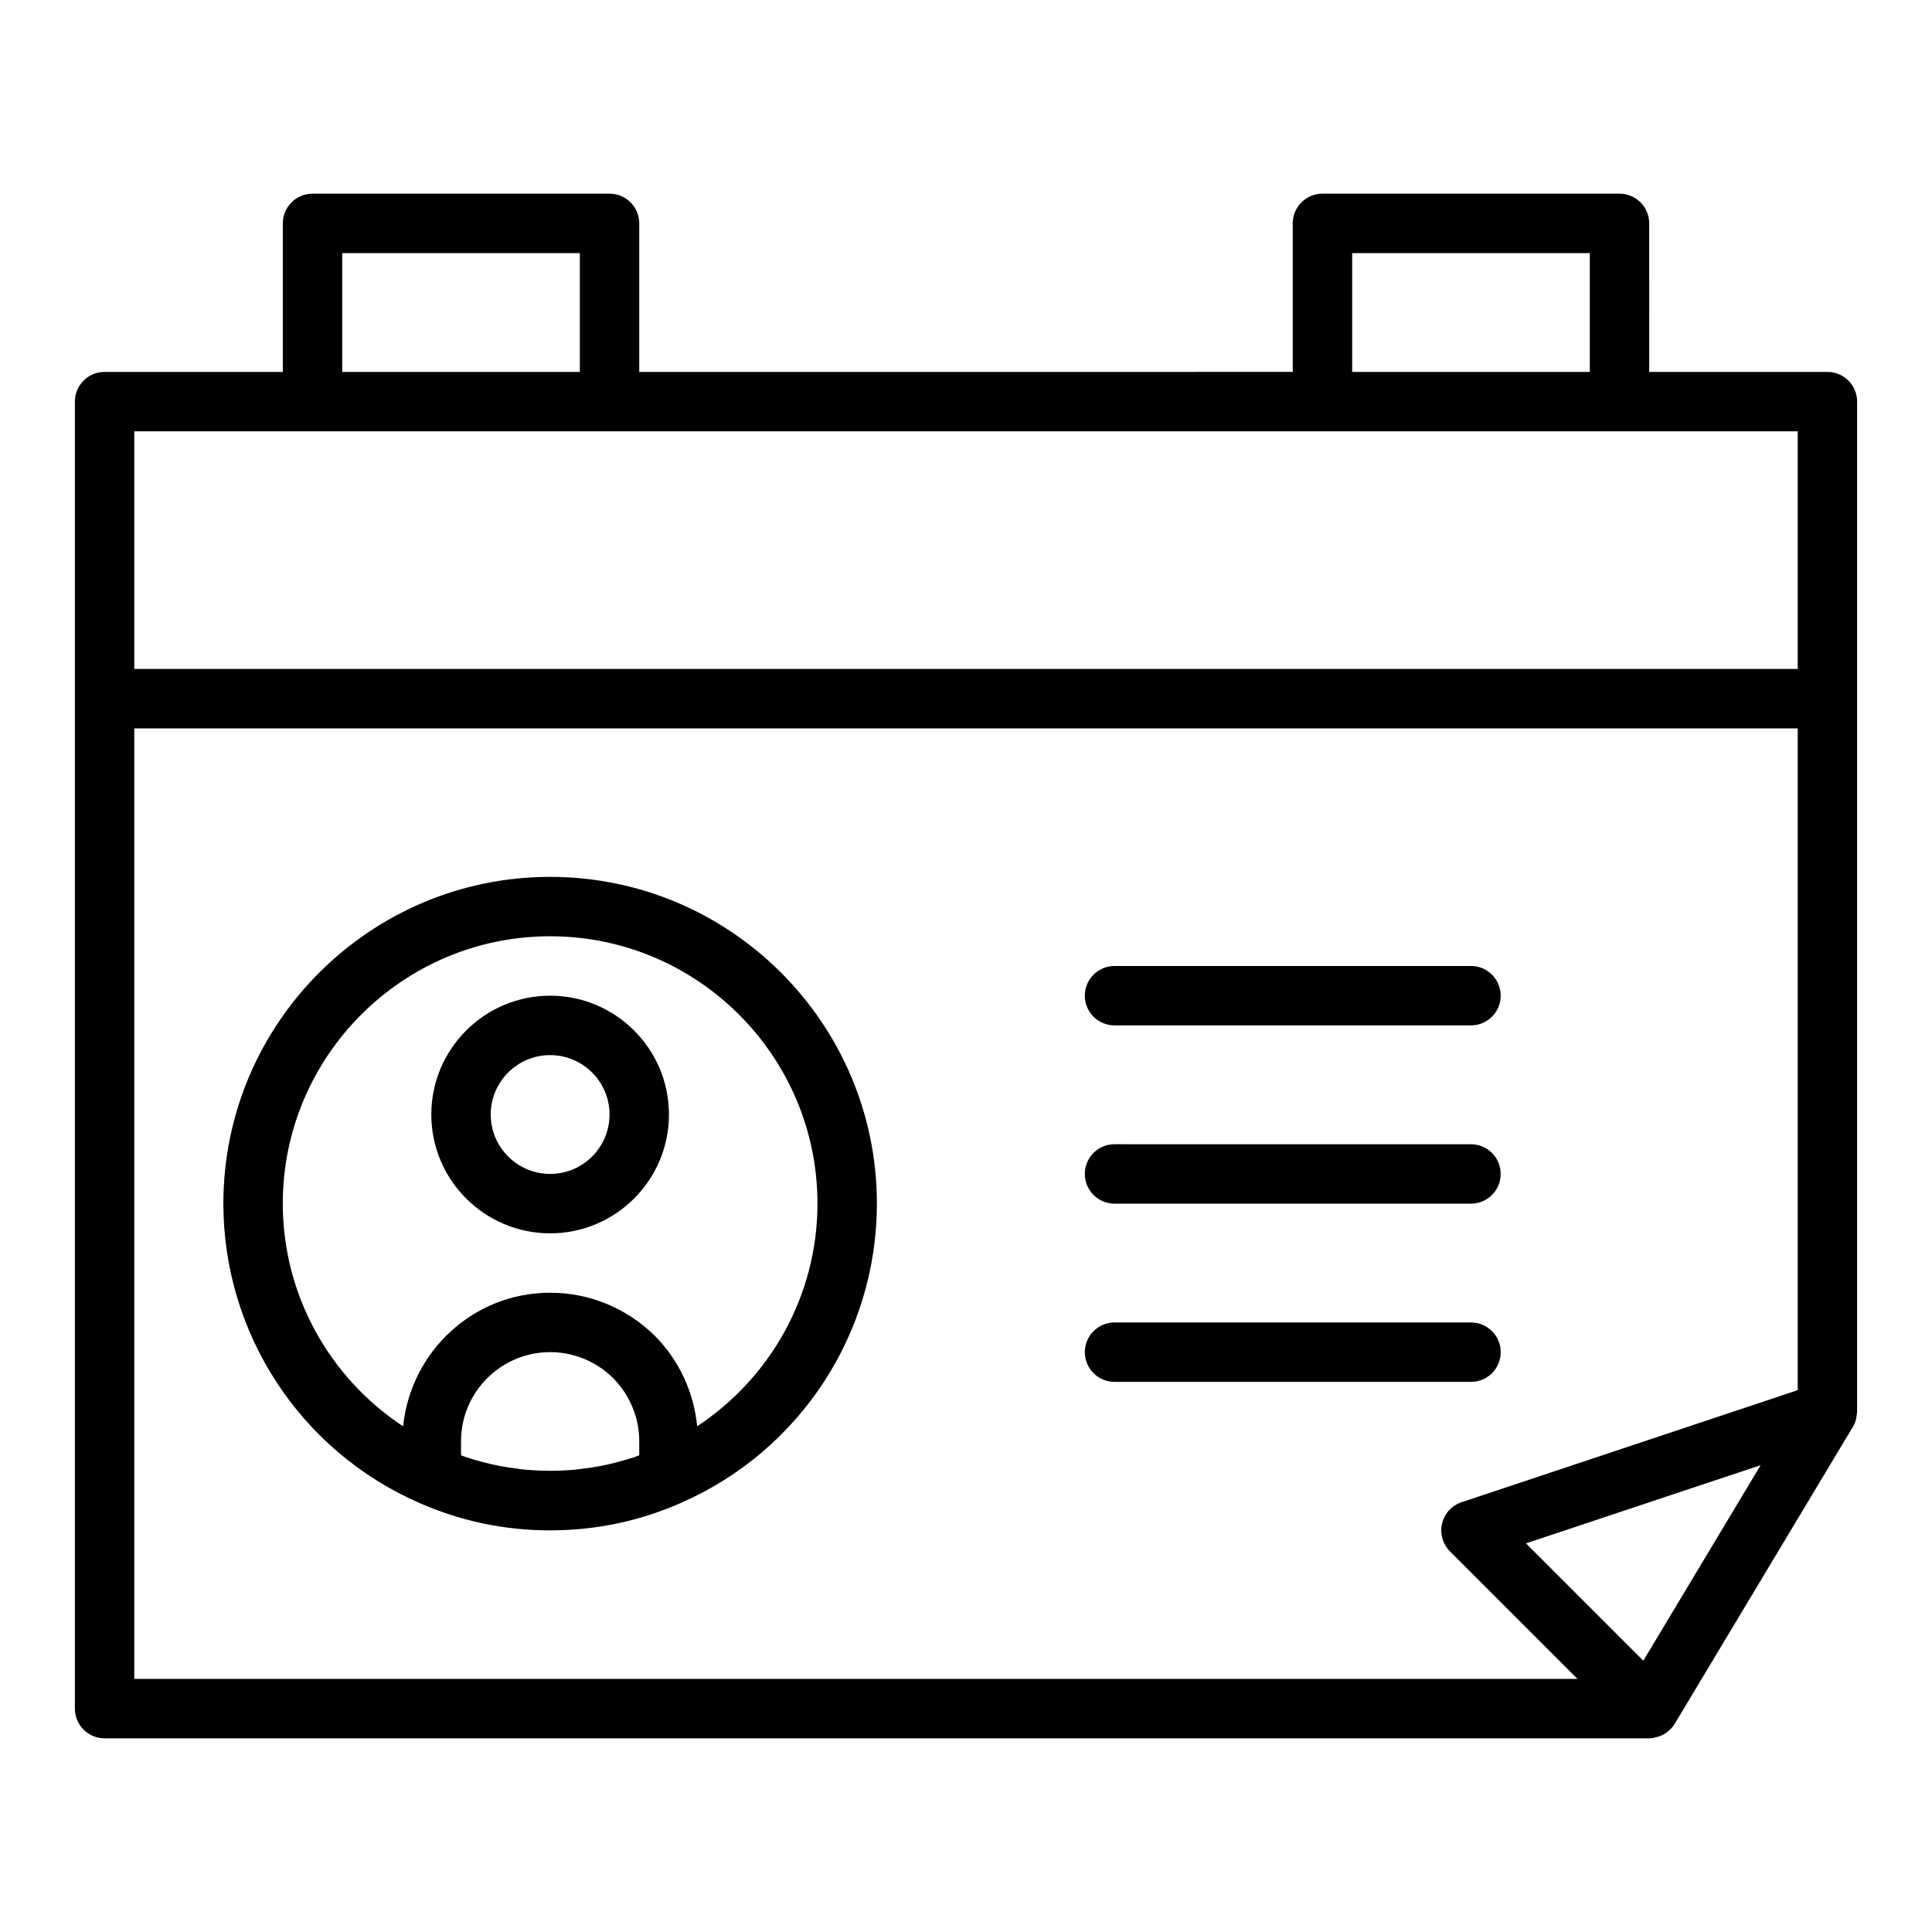
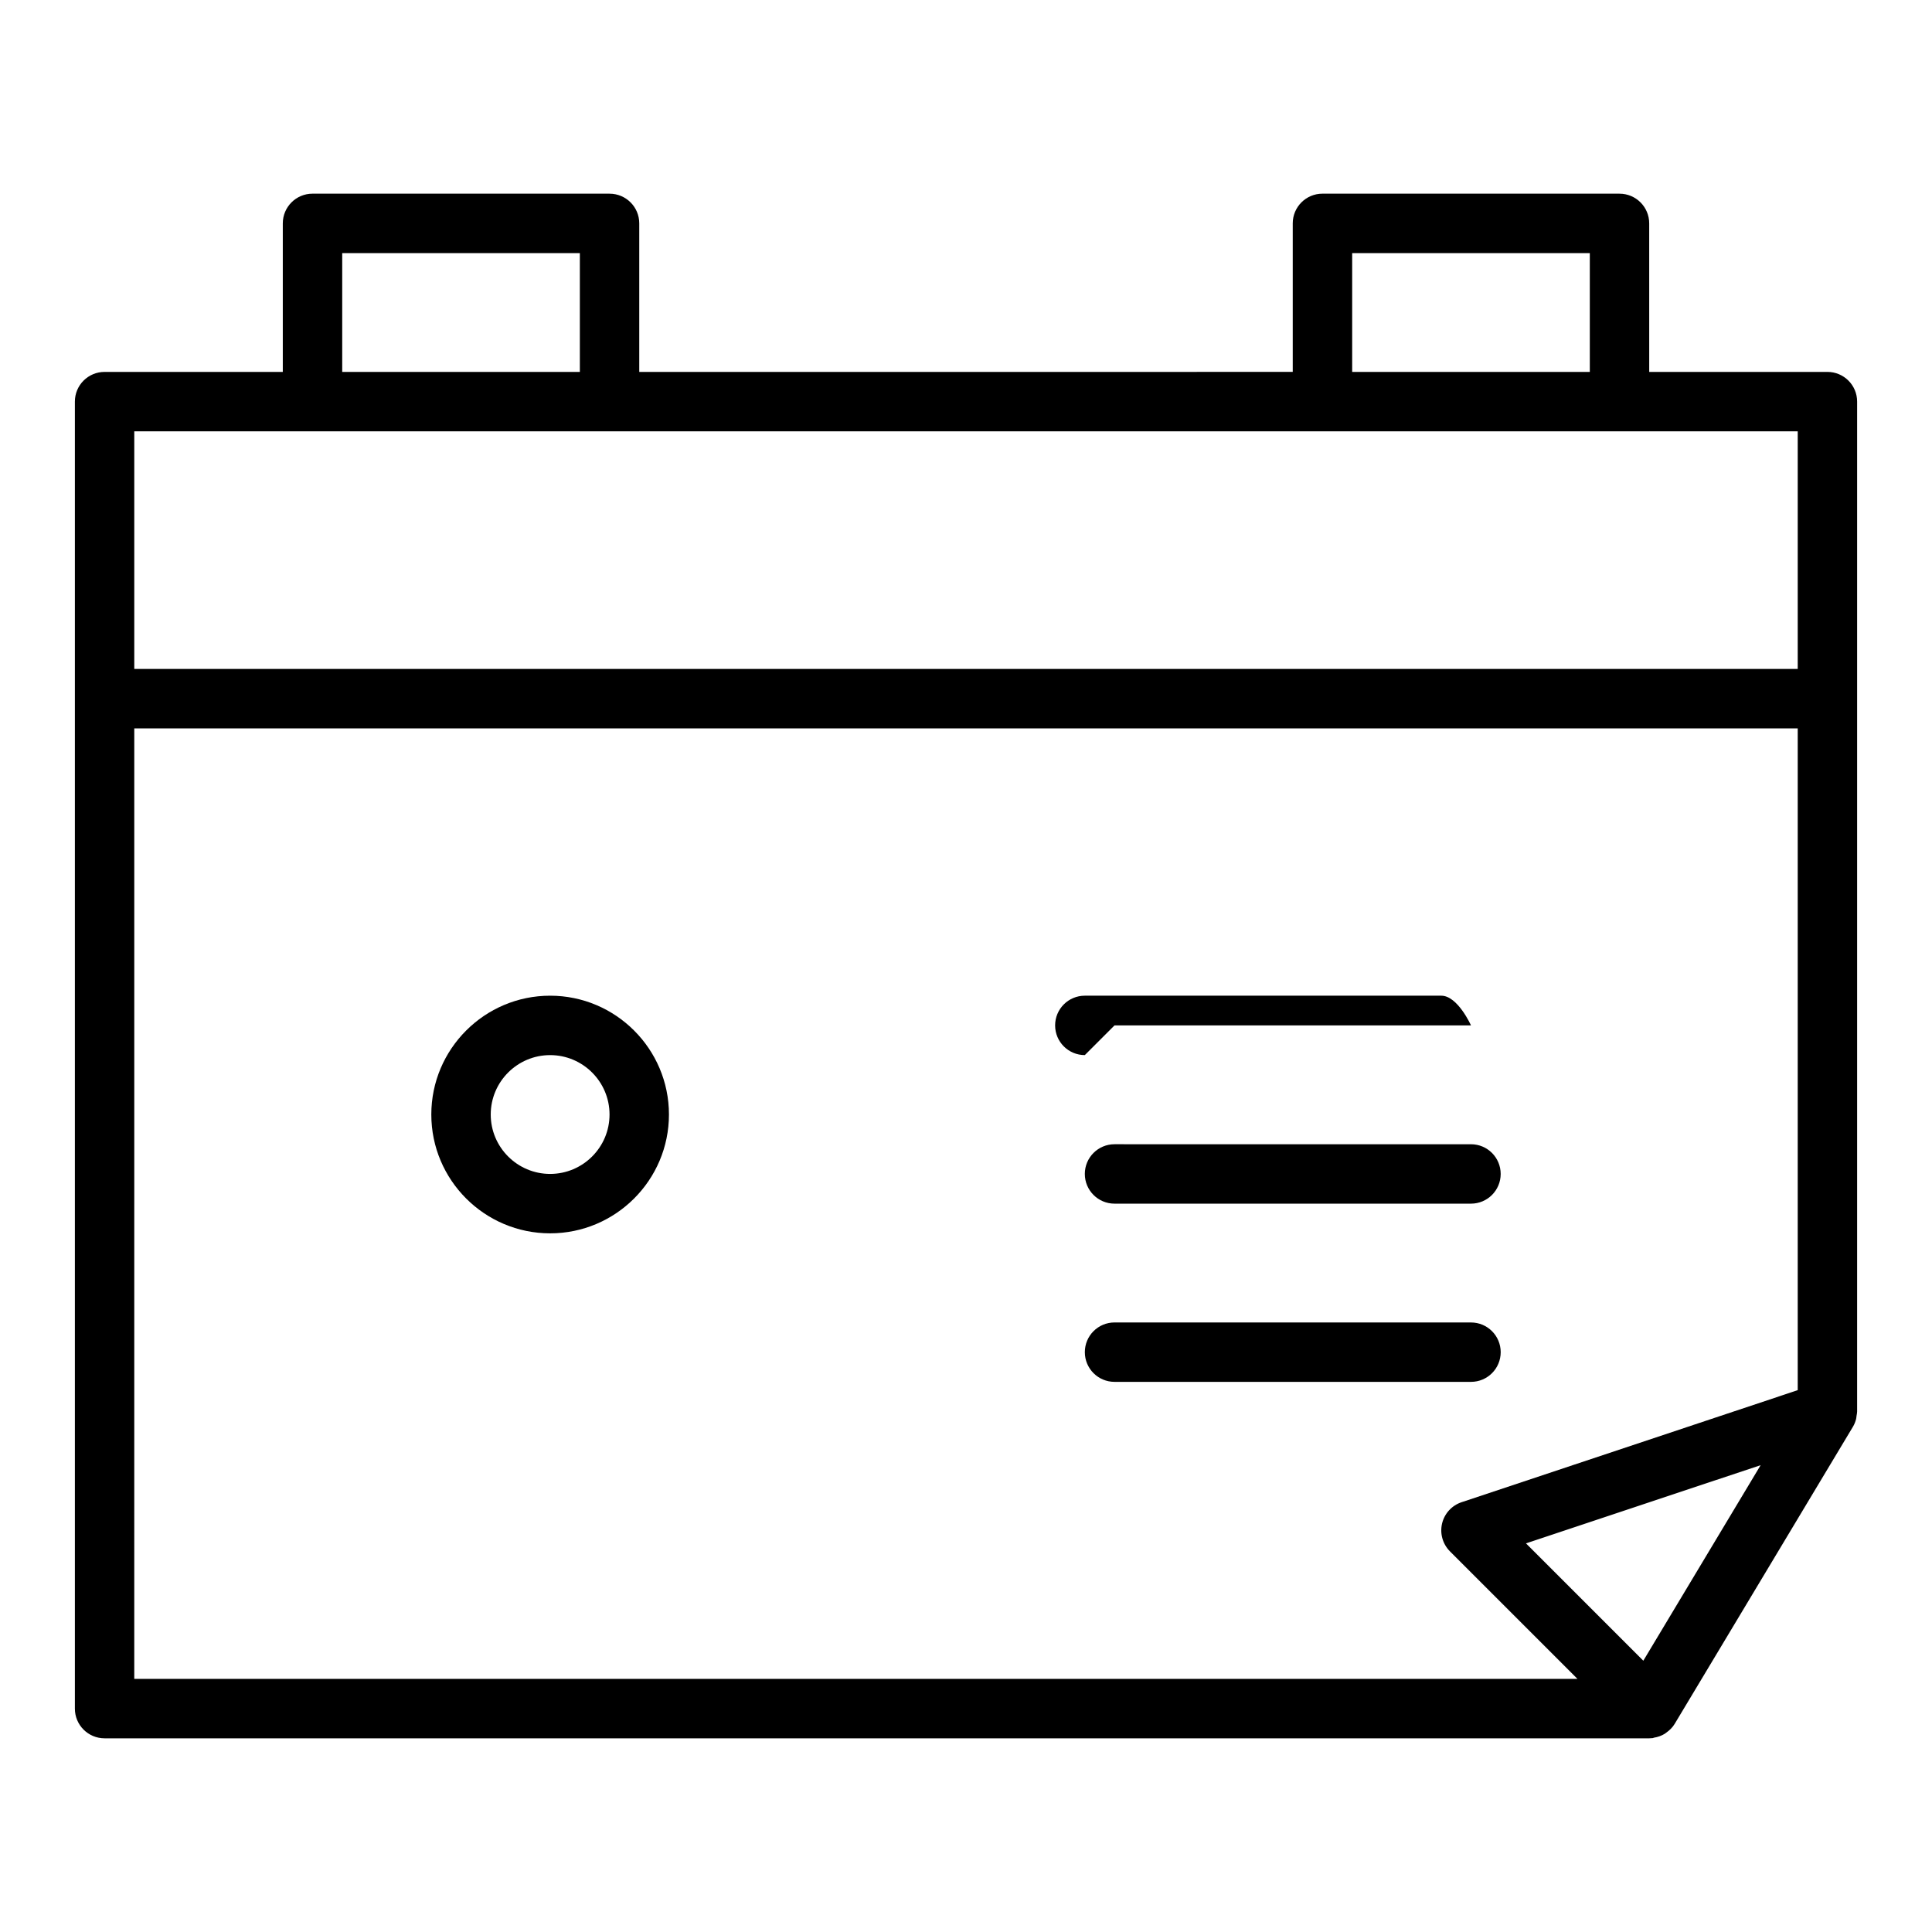
<svg xmlns="http://www.w3.org/2000/svg" fill="#000000" width="800px" height="800px" version="1.1" viewBox="144 144 512 512">
  <g>
    <path d="m628.29 242.56h-47.23l-0.004-39.359c0-4.348-3.519-7.871-7.871-7.871l-78.723-0.004c-4.352 0-7.871 3.523-7.871 7.871v39.359l-173.18 0.004v-39.359c0-4.348-3.519-7.871-7.871-7.871l-78.723-0.004c-4.352 0-7.871 3.527-7.871 7.875v39.359h-47.23c-4.352 0-7.871 3.523-7.871 7.871v346.37c0 4.348 3.519 7.871 7.871 7.871h409.34c0.324 0 0.637-0.02 0.961-0.059 0.105-0.012 0.184-0.09 0.289-0.105 1.035-0.168 2.016-0.508 2.894-1.055 0.125-0.078 0.227-0.176 0.348-0.262 0.887-0.621 1.684-1.383 2.258-2.344l47.23-78.719c0.395-0.656 0.672-1.371 0.859-2.106 0.066-0.266 0.066-0.531 0.109-0.801 0.055-0.375 0.156-0.75 0.156-1.141v-267.65c0-4.348-3.523-7.871-7.871-7.871zm-125.95-31.488h62.977v31.488h-62.977zm-267.65 0h62.977v31.488h-62.977zm-7.875 47.23h393.6v62.977h-440.83v-62.977zm-47.23 78.723h440.83v175.38l-89.082 29.695c-2.59 0.863-4.543 3.004-5.172 5.656-0.621 2.656 0.168 5.445 2.098 7.375l33.793 33.793h-382.47zm399.91 247.08-31.094-31.094 62.188-20.727z" />
-     <path d="m289.79 376.38c-47.746 0-86.594 38.844-86.594 86.594 0 34.418 20.395 65.555 51.914 79.309 10.926 4.828 22.59 7.281 34.68 7.281 9.074 0 17.906-1.383 26.348-4.106 2.82-0.91 5.598-1.969 8.332-3.18 0.016-0.008 0.027-0.02 0.047-0.027 31.512-13.789 51.867-44.895 51.867-79.277 0-47.75-38.844-86.594-86.594-86.594zm23.617 153.28c-0.461 0.164-0.906 0.367-1.371 0.52-0.637 0.211-1.281 0.398-1.922 0.594-1.582 0.477-3.184 0.898-4.793 1.262-0.637 0.145-1.273 0.285-1.914 0.41-1.715 0.336-3.445 0.594-5.18 0.801-0.531 0.062-1.055 0.148-1.586 0.203-4.559 0.438-9.16 0.438-13.723-0.004-0.484-0.047-0.965-0.129-1.445-0.184-1.789-0.211-3.574-0.477-5.348-0.824-0.602-0.117-1.199-0.254-1.797-0.387-1.652-0.367-3.289-0.801-4.91-1.289-0.625-0.188-1.254-0.371-1.871-0.578-0.465-0.16-0.914-0.359-1.371-0.523v-3.715c0-13.023 10.594-23.617 23.617-23.617 6.258 0 12.207 2.469 16.676 6.863 4.469 4.543 6.938 10.492 6.938 16.754zm15.355-7.688c-0.906-8.926-4.652-17.305-11.164-23.91-7.512-7.402-17.391-11.477-27.809-11.477-20.348 0-36.941 15.578-38.961 35.402-19.645-12.949-31.887-34.965-31.887-59.016 0-39.062 31.781-70.848 70.848-70.848 39.066 0 70.848 31.785 70.848 70.848 0 24.035-12.227 46.035-31.875 59z" />
    <path d="m289.79 407.87c-17.367 0-31.488 14.125-31.488 31.488s14.121 31.488 31.488 31.488c17.367 0 31.488-14.125 31.488-31.488s-14.121-31.488-31.488-31.488zm0 47.23c-8.68 0-15.742-7.062-15.742-15.742 0-8.684 7.066-15.742 15.742-15.742 8.68 0 15.742 7.062 15.742 15.742 0.004 8.684-7.062 15.742-15.742 15.742z" />
-     <path d="m439.36 415.74h94.465c4.352 0 7.871-3.523 7.871-7.871s-3.519-7.871-7.871-7.871h-94.465c-4.352 0-7.871 3.523-7.871 7.871s3.519 7.871 7.871 7.871z" />
+     <path d="m439.36 415.74h94.465s-3.519-7.871-7.871-7.871h-94.465c-4.352 0-7.871 3.523-7.871 7.871s3.519 7.871 7.871 7.871z" />
    <path d="m439.36 462.98h94.465c4.352 0 7.871-3.523 7.871-7.871 0-4.348-3.519-7.871-7.871-7.871l-94.465-0.004c-4.352 0-7.871 3.523-7.871 7.871 0 4.348 3.519 7.875 7.871 7.875z" />
    <path d="m541.7 502.34c0-4.348-3.519-7.871-7.871-7.871l-94.465-0.004c-4.352 0-7.871 3.523-7.871 7.871 0 4.348 3.519 7.871 7.871 7.871h94.465c4.352 0.004 7.871-3.519 7.871-7.867z" />
  </g>
</svg>